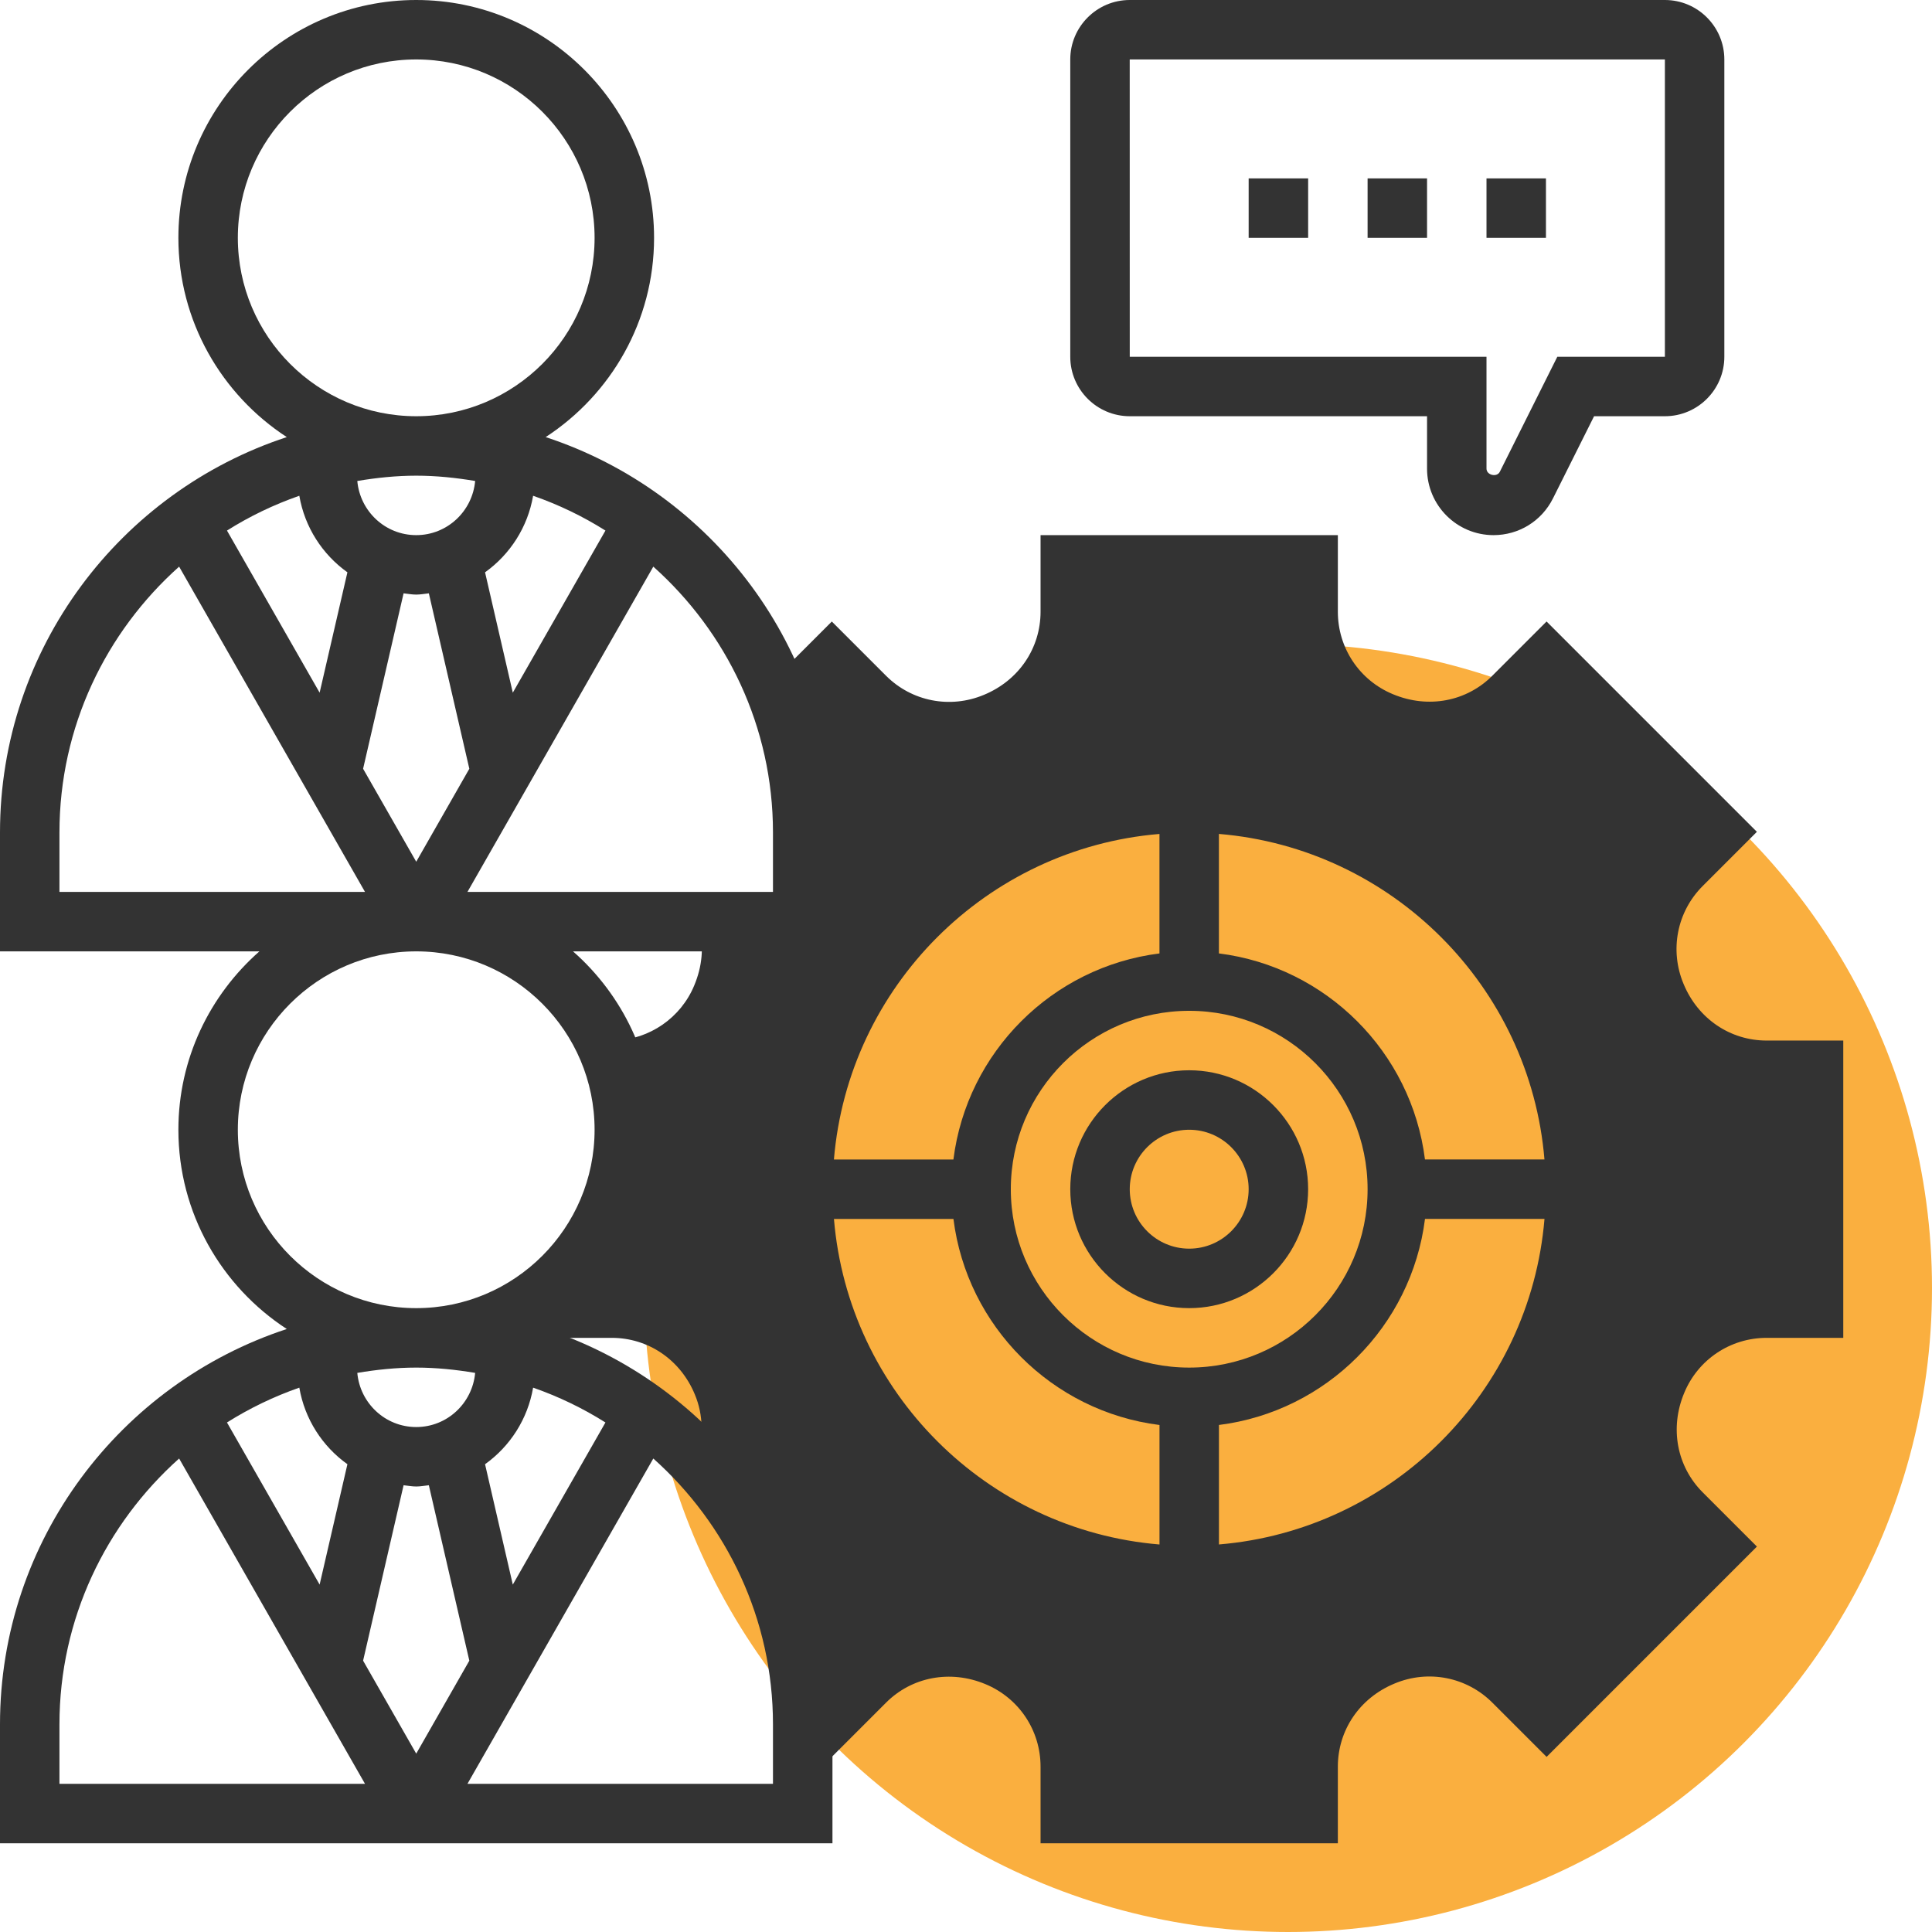
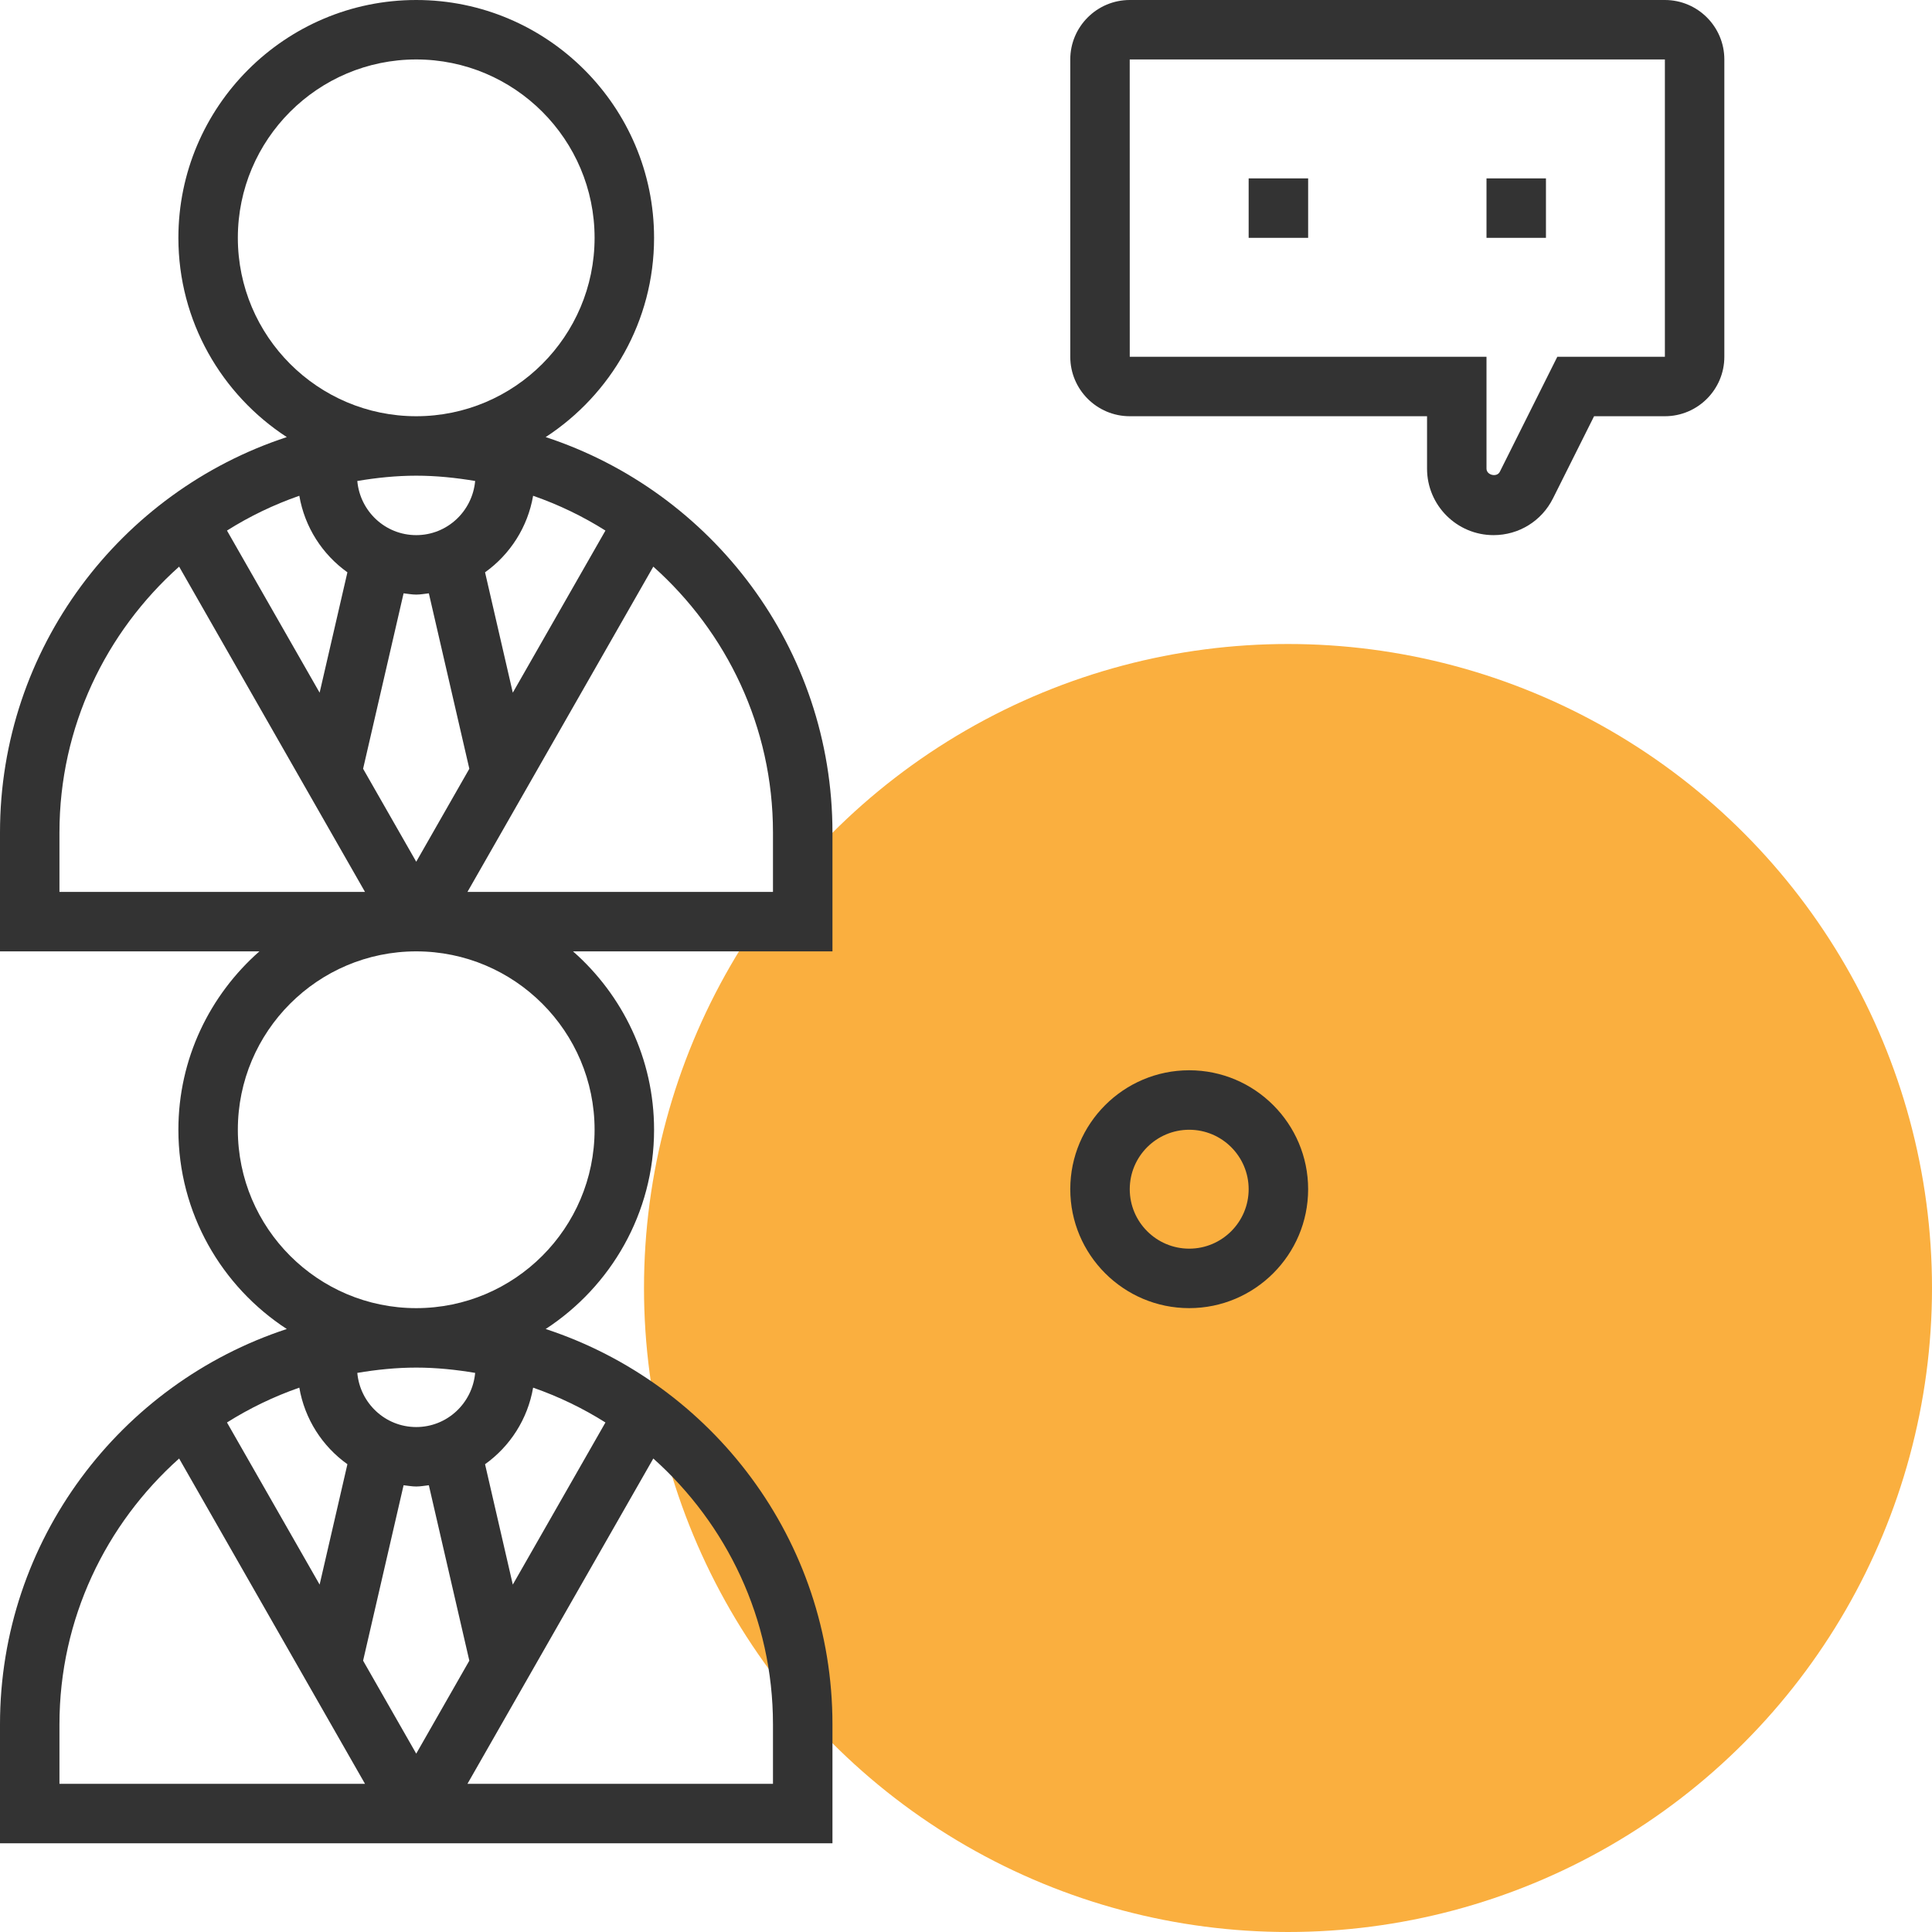
<svg xmlns="http://www.w3.org/2000/svg" width="66" height="66" viewBox="0 0 66 66" fill="none">
  <g clip-path="url(#clip0_2505_9385)">
    <circle cx="44" cy="44" r="22" fill="#FAAF3F" />
-     <path d="M60.352 35.547C59.113 35.547 58.008 34.809 57.513 33.612C57.03 32.459 57.287 31.147 58.165 30.269L60.018 28.416L52.833 21.231L50.98 23.084C50.103 23.963 48.791 24.219 47.585 23.715C46.441 23.242 45.703 22.137 45.703 20.898V18.281H35.547V20.898C35.547 22.137 34.809 23.242 33.612 23.737C32.458 24.22 31.147 23.963 30.269 23.085L28.416 21.232L26.373 23.275C27.048 24.861 27.422 26.605 27.422 28.438V31.484H23.839L23.895 31.718C24.045 32.353 23.991 33.008 23.716 33.665C23.259 34.768 22.192 35.506 21 35.546L20.64 35.558C21.076 36.479 21.328 37.506 21.328 38.594C21.328 41.001 20.129 43.126 18.297 44.411L18.281 45.703H20.898C22.137 45.703 23.242 46.441 23.737 47.637C24.033 48.344 24.037 49.119 23.789 49.828C26.035 52.195 27.422 55.386 27.422 58.906V59.022L28.417 60.017L30.27 58.164C31.148 57.286 32.461 57.031 33.665 57.533C34.809 58.008 35.547 59.113 35.547 60.352V62.969H45.703V60.352C45.703 59.113 46.441 58.008 47.638 57.513C48.791 57.029 50.102 57.287 50.981 58.165L52.834 60.018L60.019 52.833L58.166 50.98C57.288 50.102 57.031 48.79 57.535 47.585C58.008 46.441 59.113 45.703 60.352 45.703H62.969V35.547H60.352ZM40.625 53.828C33.333 53.828 27.422 47.917 27.422 40.625C27.422 33.333 33.333 27.422 40.625 27.422C47.917 27.422 53.828 33.333 53.828 40.625C53.828 47.917 47.917 53.828 40.625 53.828Z" fill="#333333" />
    <path d="M18.641 45.401C20.866 43.95 22.344 41.443 22.344 38.594C22.344 36.166 21.268 33.99 19.575 32.5H28.438V28.438C28.438 22.142 24.321 16.796 18.641 14.932C20.866 13.481 22.344 10.974 22.344 8.125C22.344 3.645 18.699 0 14.219 0C9.739 0 6.094 3.645 6.094 8.125C6.094 10.974 7.571 13.481 9.797 14.932C4.116 16.796 0 22.142 0 28.438V32.5H8.862C7.169 33.99 6.094 36.166 6.094 38.594C6.094 41.443 7.571 43.95 9.797 45.401C4.116 47.265 0 52.61 0 58.906V62.969H28.438V58.906C28.438 52.61 24.321 47.265 18.641 45.401ZM10.225 47.404C10.41 48.48 11.013 49.409 11.868 50.02L10.919 54.132L7.754 48.594C8.525 48.108 9.352 47.709 10.225 47.404ZM14.219 46.719C14.906 46.719 15.576 46.79 16.232 46.9C16.138 47.934 15.277 48.75 14.219 48.75C13.161 48.75 12.299 47.934 12.206 46.9C12.862 46.79 13.531 46.719 14.219 46.719ZM13.787 50.738C13.93 50.753 14.07 50.781 14.219 50.781C14.367 50.781 14.507 50.753 14.65 50.738L16.033 56.731L14.219 59.907L12.404 56.731L13.787 50.738ZM17.518 54.132L16.57 50.02C17.424 49.409 18.027 48.48 18.212 47.404C19.086 47.709 19.912 48.108 20.683 48.594L17.518 54.132ZM10.225 16.936C10.41 18.011 11.013 18.94 11.868 19.551L10.919 23.663L7.754 18.125C8.525 17.639 9.352 17.24 10.225 16.936ZM14.219 16.25C14.906 16.25 15.576 16.321 16.232 16.431C16.138 17.466 15.277 18.281 14.219 18.281C13.161 18.281 12.299 17.466 12.206 16.431C12.862 16.321 13.531 16.25 14.219 16.25ZM20.683 18.125L17.518 23.663L16.57 19.551C17.424 18.94 18.027 18.011 18.212 16.936C19.086 17.24 19.912 17.639 20.683 18.125ZM13.787 20.269C13.93 20.284 14.07 20.312 14.219 20.312C14.367 20.312 14.507 20.284 14.65 20.269L16.033 26.262L14.219 29.438L12.404 26.262L13.787 20.269ZM26.406 28.438V30.469H15.969L22.318 19.357C24.82 21.59 26.406 24.828 26.406 28.438ZM8.125 8.125C8.125 4.764 10.858 2.031 14.219 2.031C17.579 2.031 20.312 4.764 20.312 8.125C20.312 11.486 17.579 14.219 14.219 14.219C10.858 14.219 8.125 11.486 8.125 8.125ZM2.031 28.438C2.031 24.828 3.618 21.59 6.119 19.357L12.469 30.469H2.031V28.438ZM8.125 38.594C8.125 35.233 10.858 32.5 14.219 32.5C17.579 32.5 20.312 35.233 20.312 38.594C20.312 41.955 17.579 44.688 14.219 44.688C10.858 44.688 8.125 41.955 8.125 38.594ZM2.031 58.906C2.031 55.297 3.618 52.059 6.119 49.825L12.469 60.938H2.031V58.906ZM26.406 60.938H15.969L22.318 49.825C24.82 52.059 26.406 55.297 26.406 58.906V60.938Z" fill="#333333" />
-     <path d="M40.625 26.406C32.784 26.406 26.406 32.784 26.406 40.625C26.406 48.466 32.784 54.844 40.625 54.844C48.466 54.844 54.844 48.466 54.844 40.625C54.844 32.784 48.466 26.406 40.625 26.406ZM52.761 39.609H48.679C48.219 35.941 45.308 33.031 41.64 32.57V28.488C47.55 28.98 52.27 33.7 52.761 39.609ZM40.625 46.719C37.264 46.719 34.531 43.986 34.531 40.625C34.531 37.264 37.264 34.531 40.625 34.531C43.986 34.531 46.719 37.264 46.719 40.625C46.719 43.986 43.986 46.719 40.625 46.719ZM39.609 28.489V32.571C35.941 33.031 33.031 35.942 32.57 39.61H28.488C28.98 33.7 33.7 28.98 39.609 28.489ZM28.489 41.641H32.571C33.031 45.309 35.942 48.219 39.61 48.68V52.762C33.7 52.27 28.98 47.55 28.489 41.641ZM41.641 52.761V48.679C45.309 48.219 48.219 45.308 48.68 41.64H52.762C52.27 47.55 47.55 52.27 41.641 52.761Z" fill="#333333" />
    <path d="M40.625 36.562C38.385 36.562 36.562 38.385 36.562 40.625C36.562 42.865 38.385 44.688 40.625 44.688C42.865 44.688 44.688 42.865 44.688 40.625C44.688 38.385 42.865 36.562 40.625 36.562ZM40.625 42.656C39.505 42.656 38.594 41.745 38.594 40.625C38.594 39.505 39.505 38.594 40.625 38.594C41.745 38.594 42.656 39.505 42.656 40.625C42.656 41.745 41.745 42.656 40.625 42.656Z" fill="#333333" />
    <path d="M56.875 0H38.594C37.474 0 36.562 0.911 36.562 2.031V12.188C36.562 13.308 37.474 14.219 38.594 14.219H48.75V16.01C48.75 17.263 49.769 18.281 51.021 18.281C51.886 18.281 52.665 17.8 53.052 17.026L54.456 14.219H56.875C57.995 14.219 58.906 13.308 58.906 12.188V2.031C58.906 0.911 57.995 0 56.875 0ZM56.875 12.188H53.2L51.236 16.117C51.137 16.316 50.781 16.233 50.781 16.01V12.188H38.594L38.593 2.031H38.594H56.875V12.188Z" fill="#333333" />
    <path d="M50.781 6.094H52.812V8.125H50.781V6.094Z" fill="#333333" />
-     <path d="M46.719 6.094H48.75V8.125H46.719V6.094Z" fill="#333333" />
    <path d="M42.656 6.094H44.688V8.125H42.656V6.094Z" fill="#333333" />
  </g>
  <defs>
    <clipPath id="clip0_2505_9385">
      <rect width="66" height="66" fill="white" />
    </clipPath>
  </defs>
</svg>